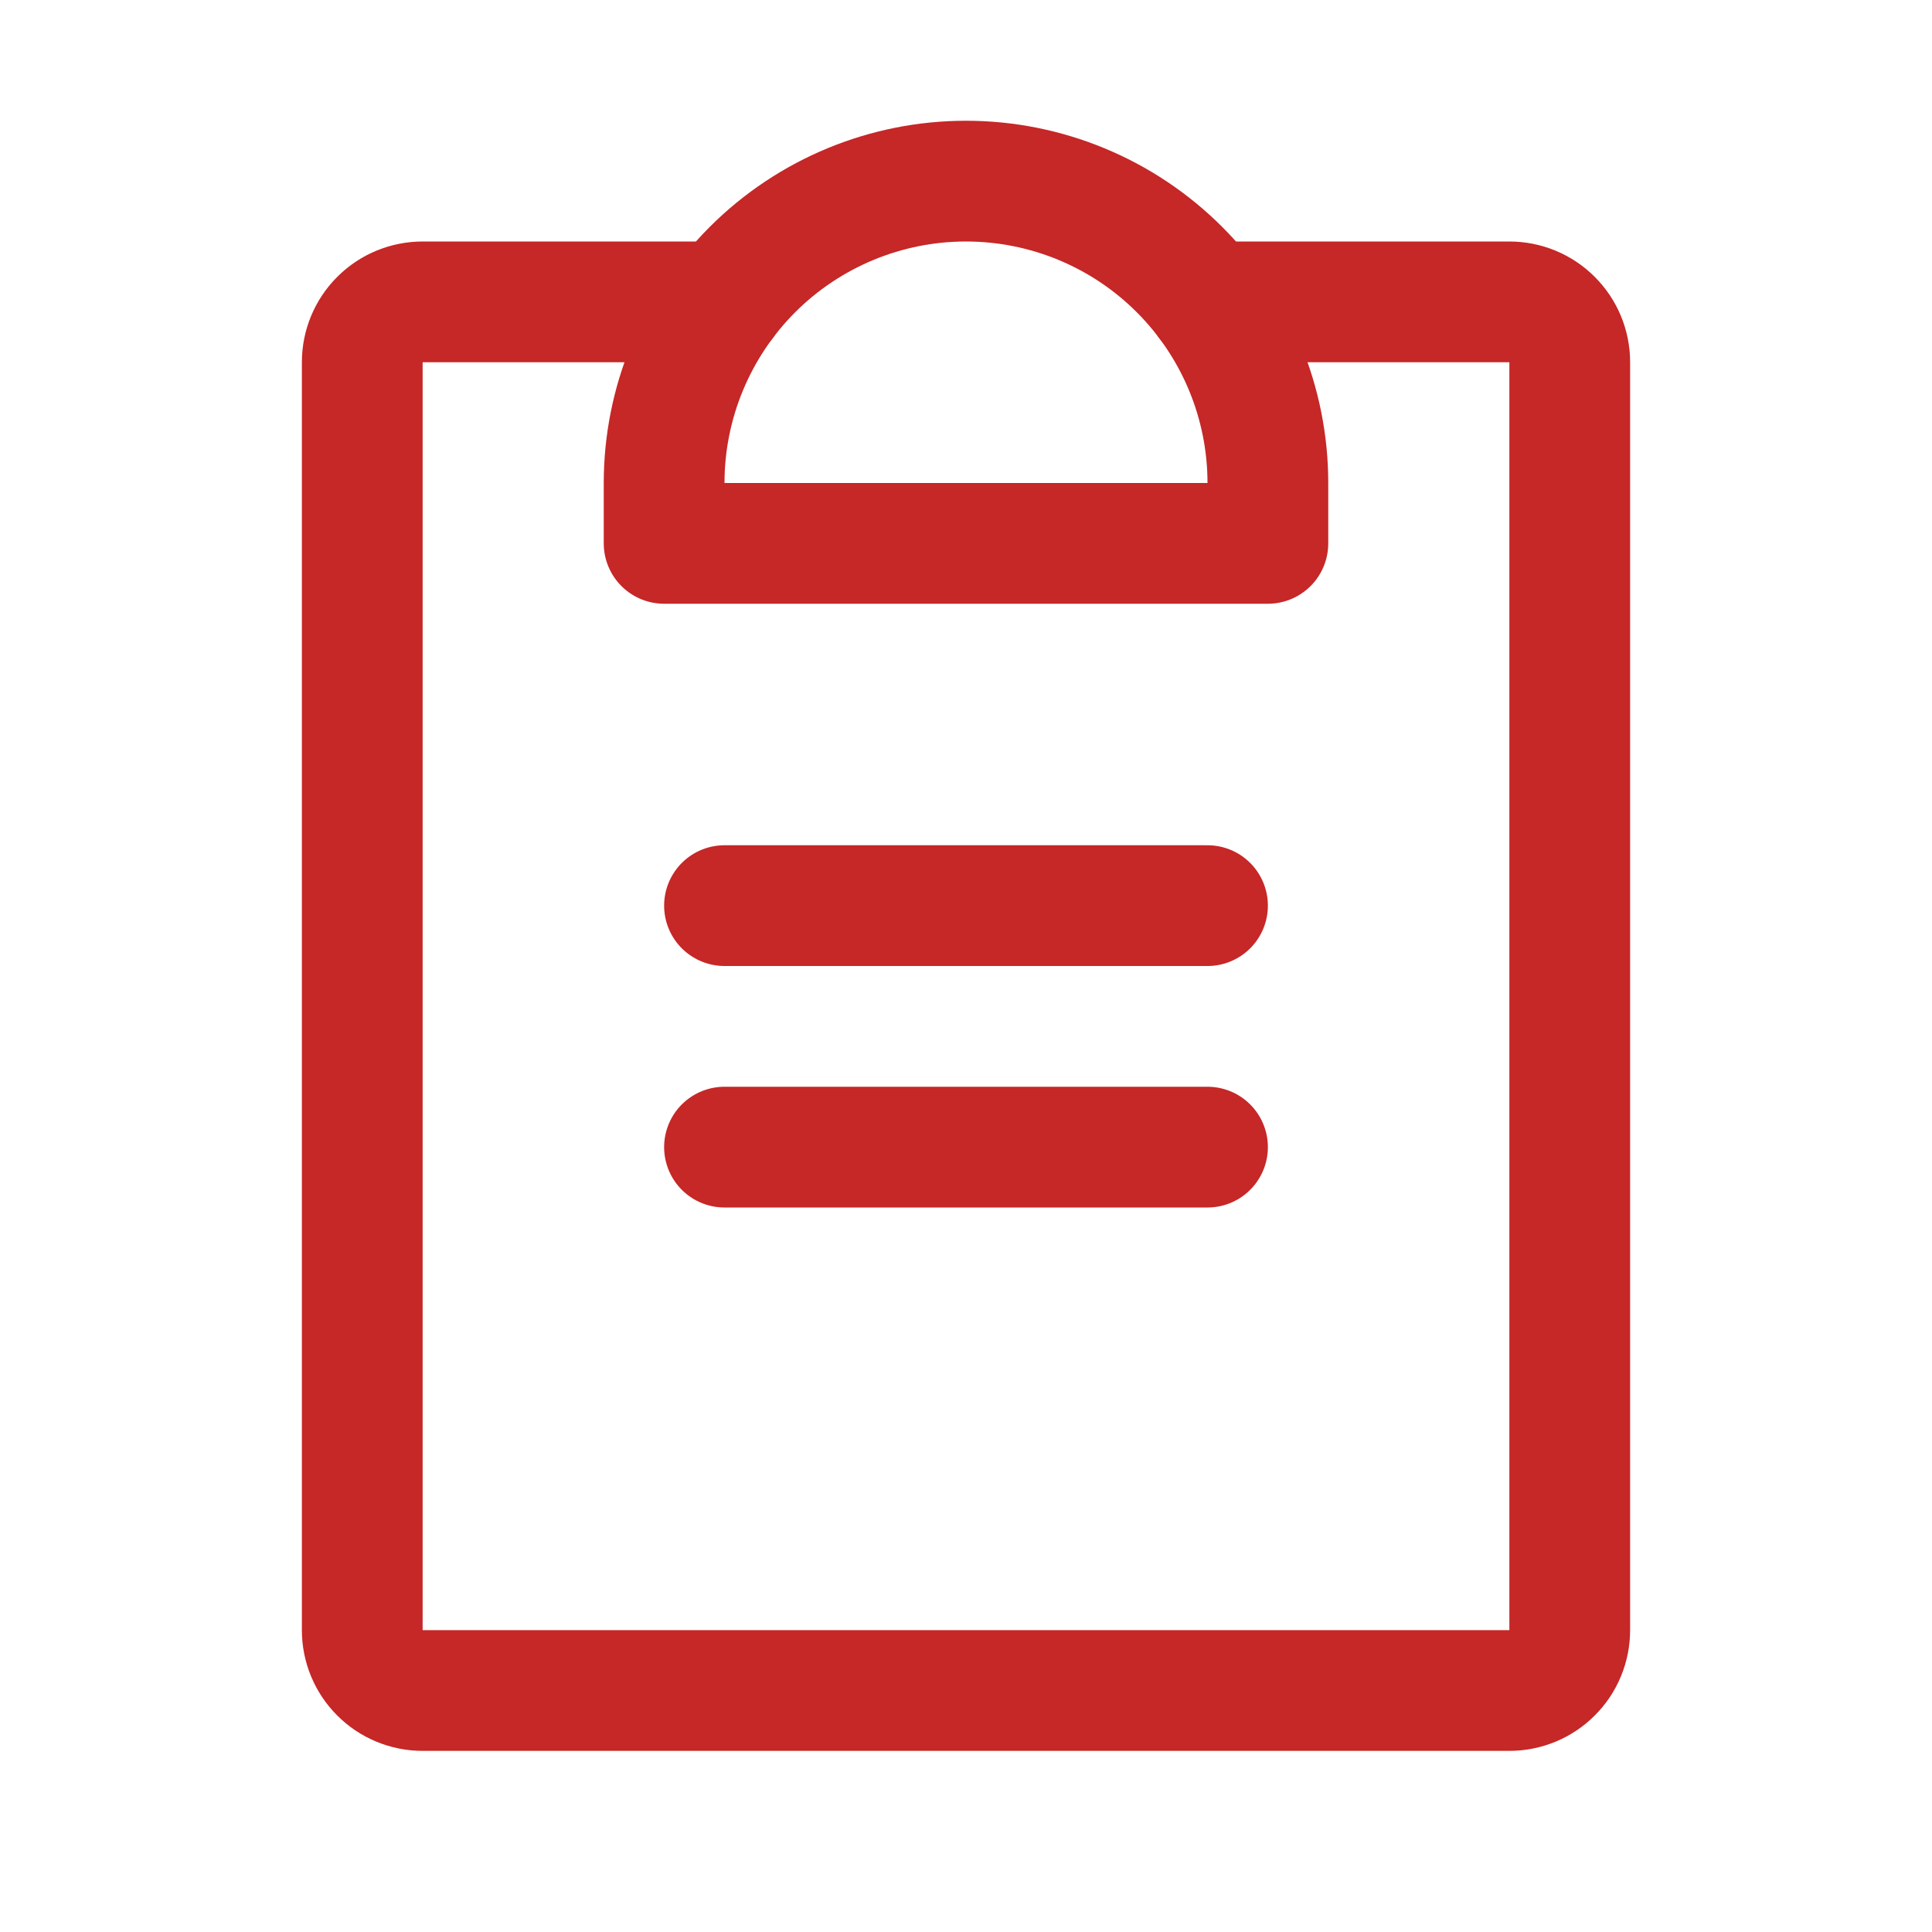
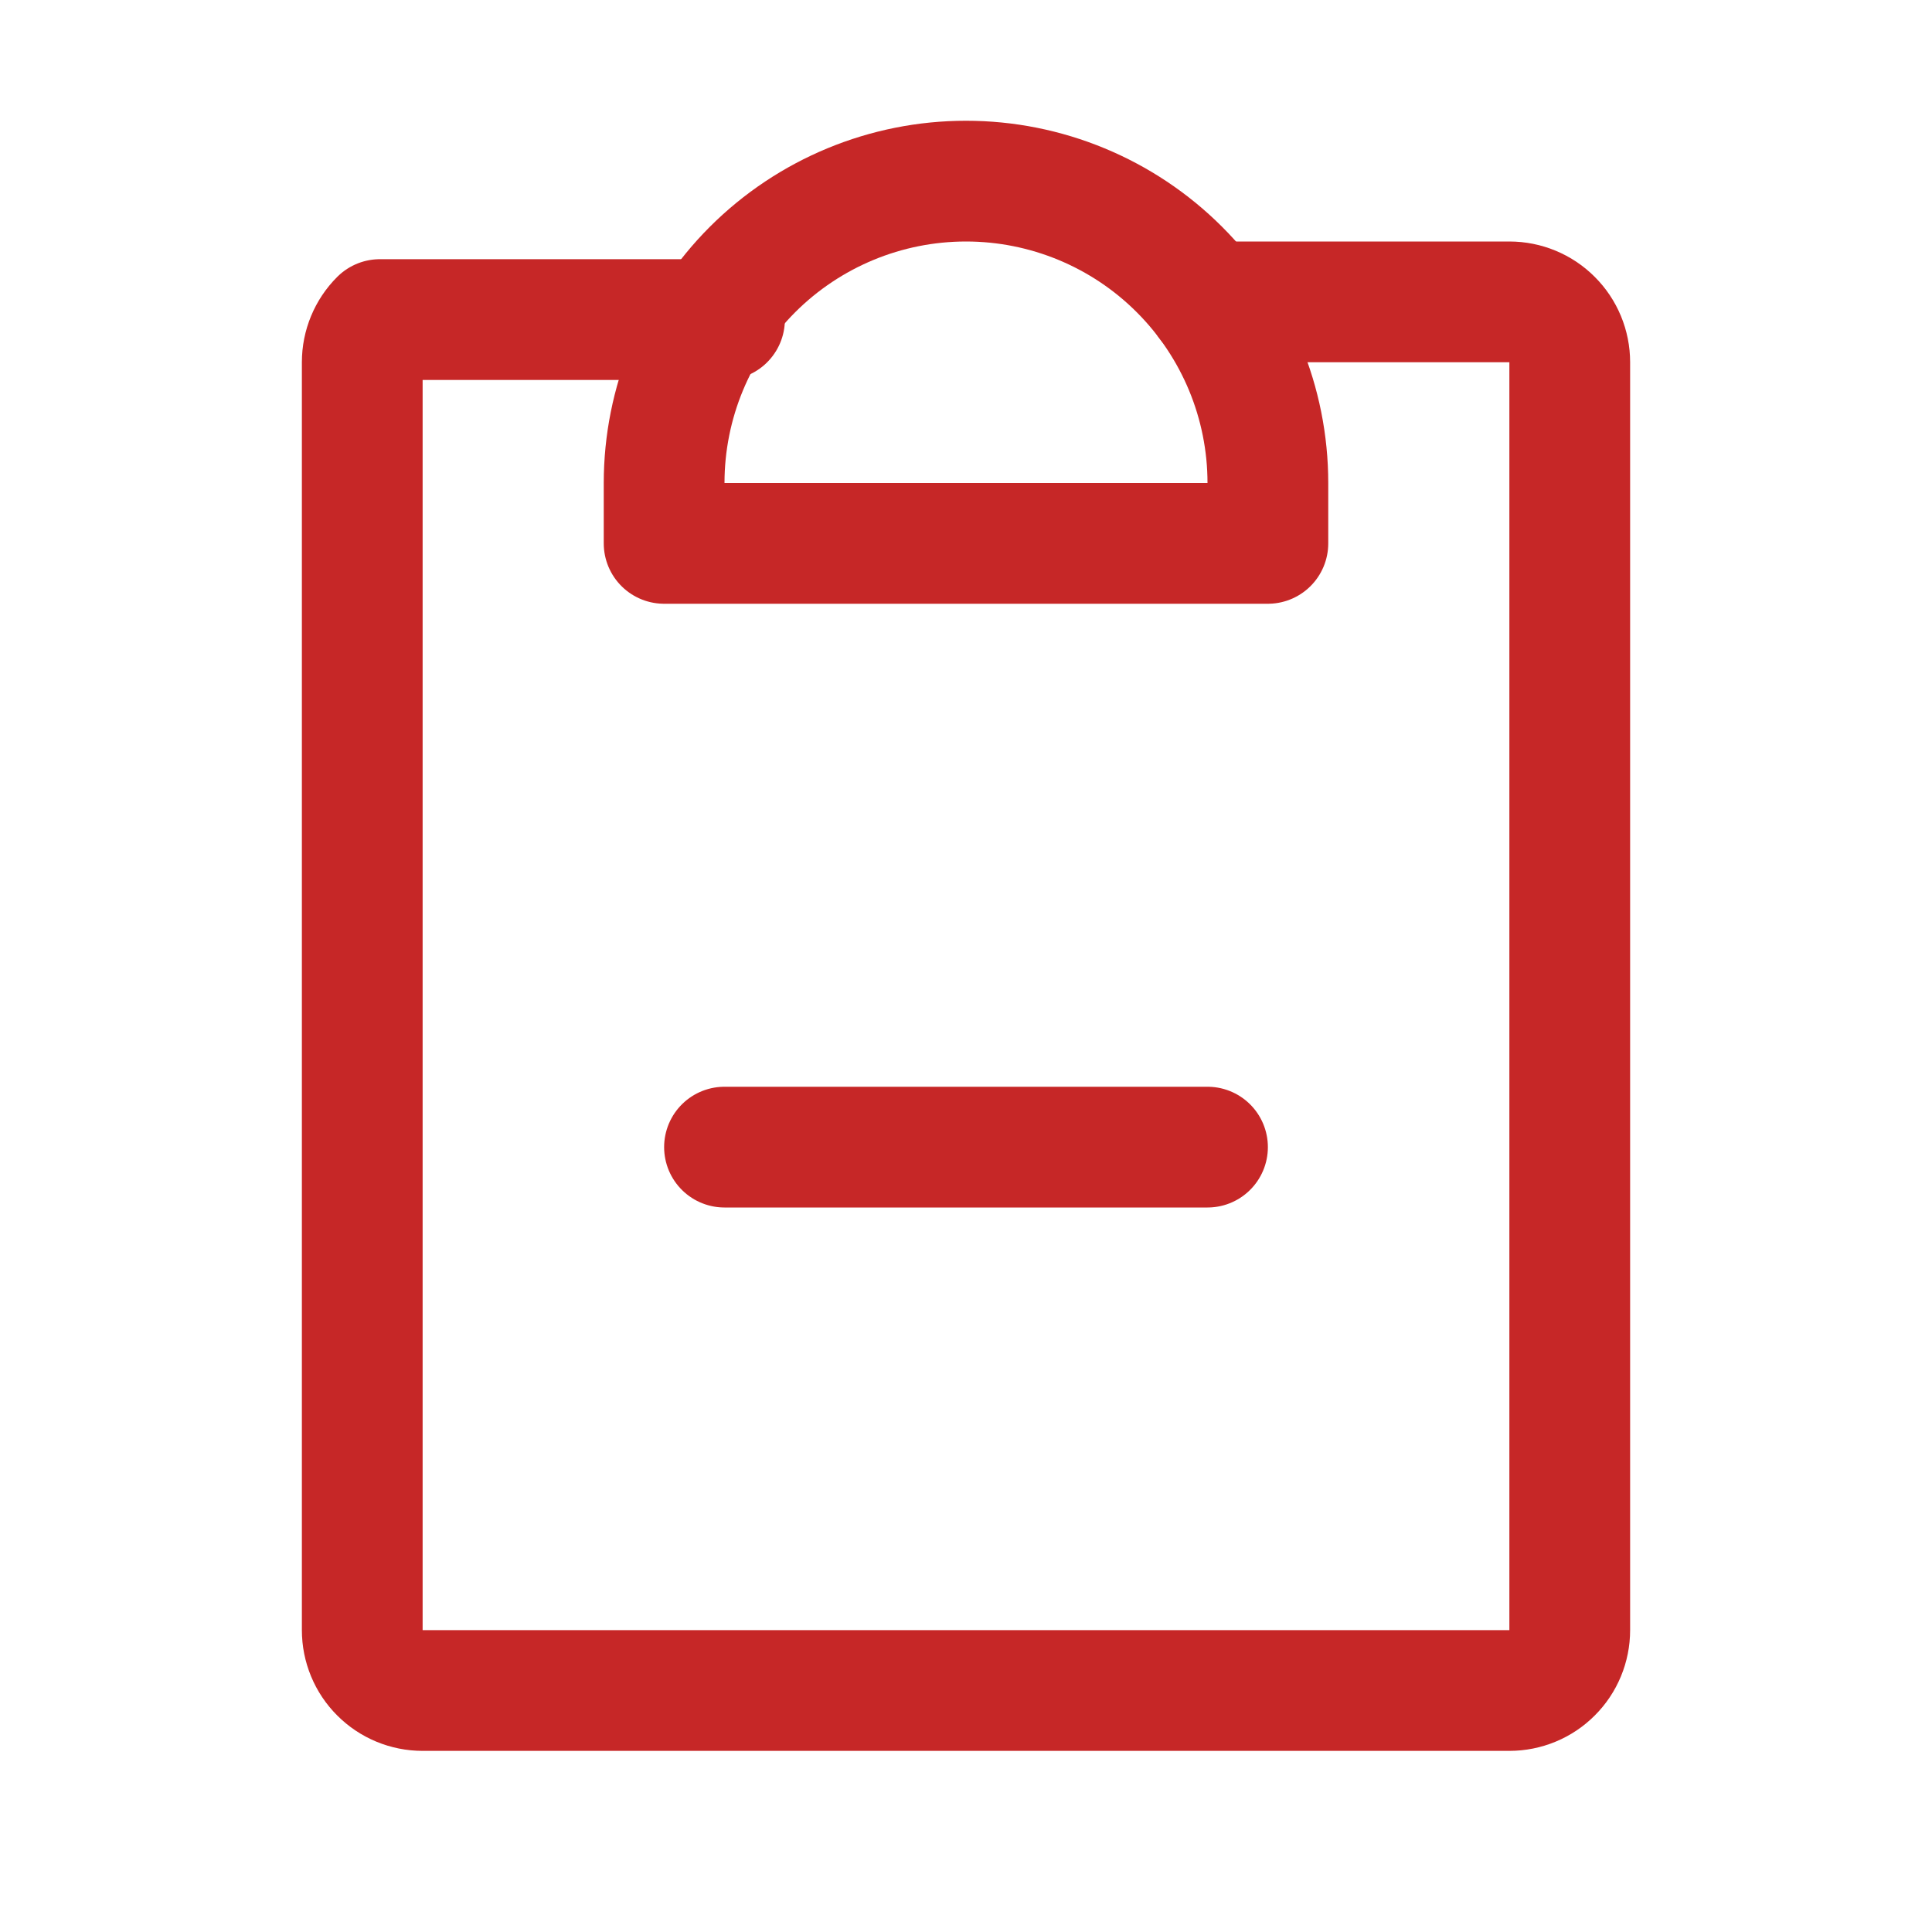
<svg xmlns="http://www.w3.org/2000/svg" width="32" height="32" viewBox="0 0 32 32" fill="none">
  <g id="ClipboardText" clip-path="url(#clip0_3412_19755)">
    <path id="Vector" d="M12 19H20" stroke="#C62727" stroke-width="2" stroke-linecap="round" stroke-linejoin="round" />
-     <path id="Vector_2" d="M12 15H20" stroke="#C62727" stroke-width="2" stroke-linecap="round" stroke-linejoin="round" />
-     <path id="Vector_3" d="M20 5H25C25.265 5 25.52 5.105 25.707 5.293C25.895 5.48 26 5.735 26 6V27C26 27.265 25.895 27.52 25.707 27.707C25.52 27.895 25.265 28 25 28H7C6.735 28 6.48 27.895 6.293 27.707C6.105 27.52 6 27.265 6 27V6C6 5.735 6.105 5.48 6.293 5.293C6.48 5.105 6.735 5 7 5H12" stroke="#C62727" stroke-width="2" stroke-linecap="round" stroke-linejoin="round" />
+     <path id="Vector_3" d="M20 5H25C25.265 5 25.52 5.105 25.707 5.293C25.895 5.48 26 5.735 26 6V27C26 27.265 25.895 27.52 25.707 27.707C25.52 27.895 25.265 28 25 28H7C6.735 28 6.48 27.895 6.293 27.707C6.105 27.52 6 27.265 6 27V6C6 5.735 6.105 5.48 6.293 5.293H12" stroke="#C62727" stroke-width="2" stroke-linecap="round" stroke-linejoin="round" />
    <path id="Vector_4" d="M11 9V8C11 6.674 11.527 5.402 12.464 4.464C13.402 3.527 14.674 3 16 3C17.326 3 18.598 3.527 19.535 4.464C20.473 5.402 21 6.674 21 8V9H11Z" stroke="#C62727" stroke-width="2" stroke-linecap="round" stroke-linejoin="round" />
  </g>
  <defs>
    <clipPath id="clip0_3412_19755">
      <rect width="32" height="32" fill="white" />
    </clipPath>
  </defs>
</svg>